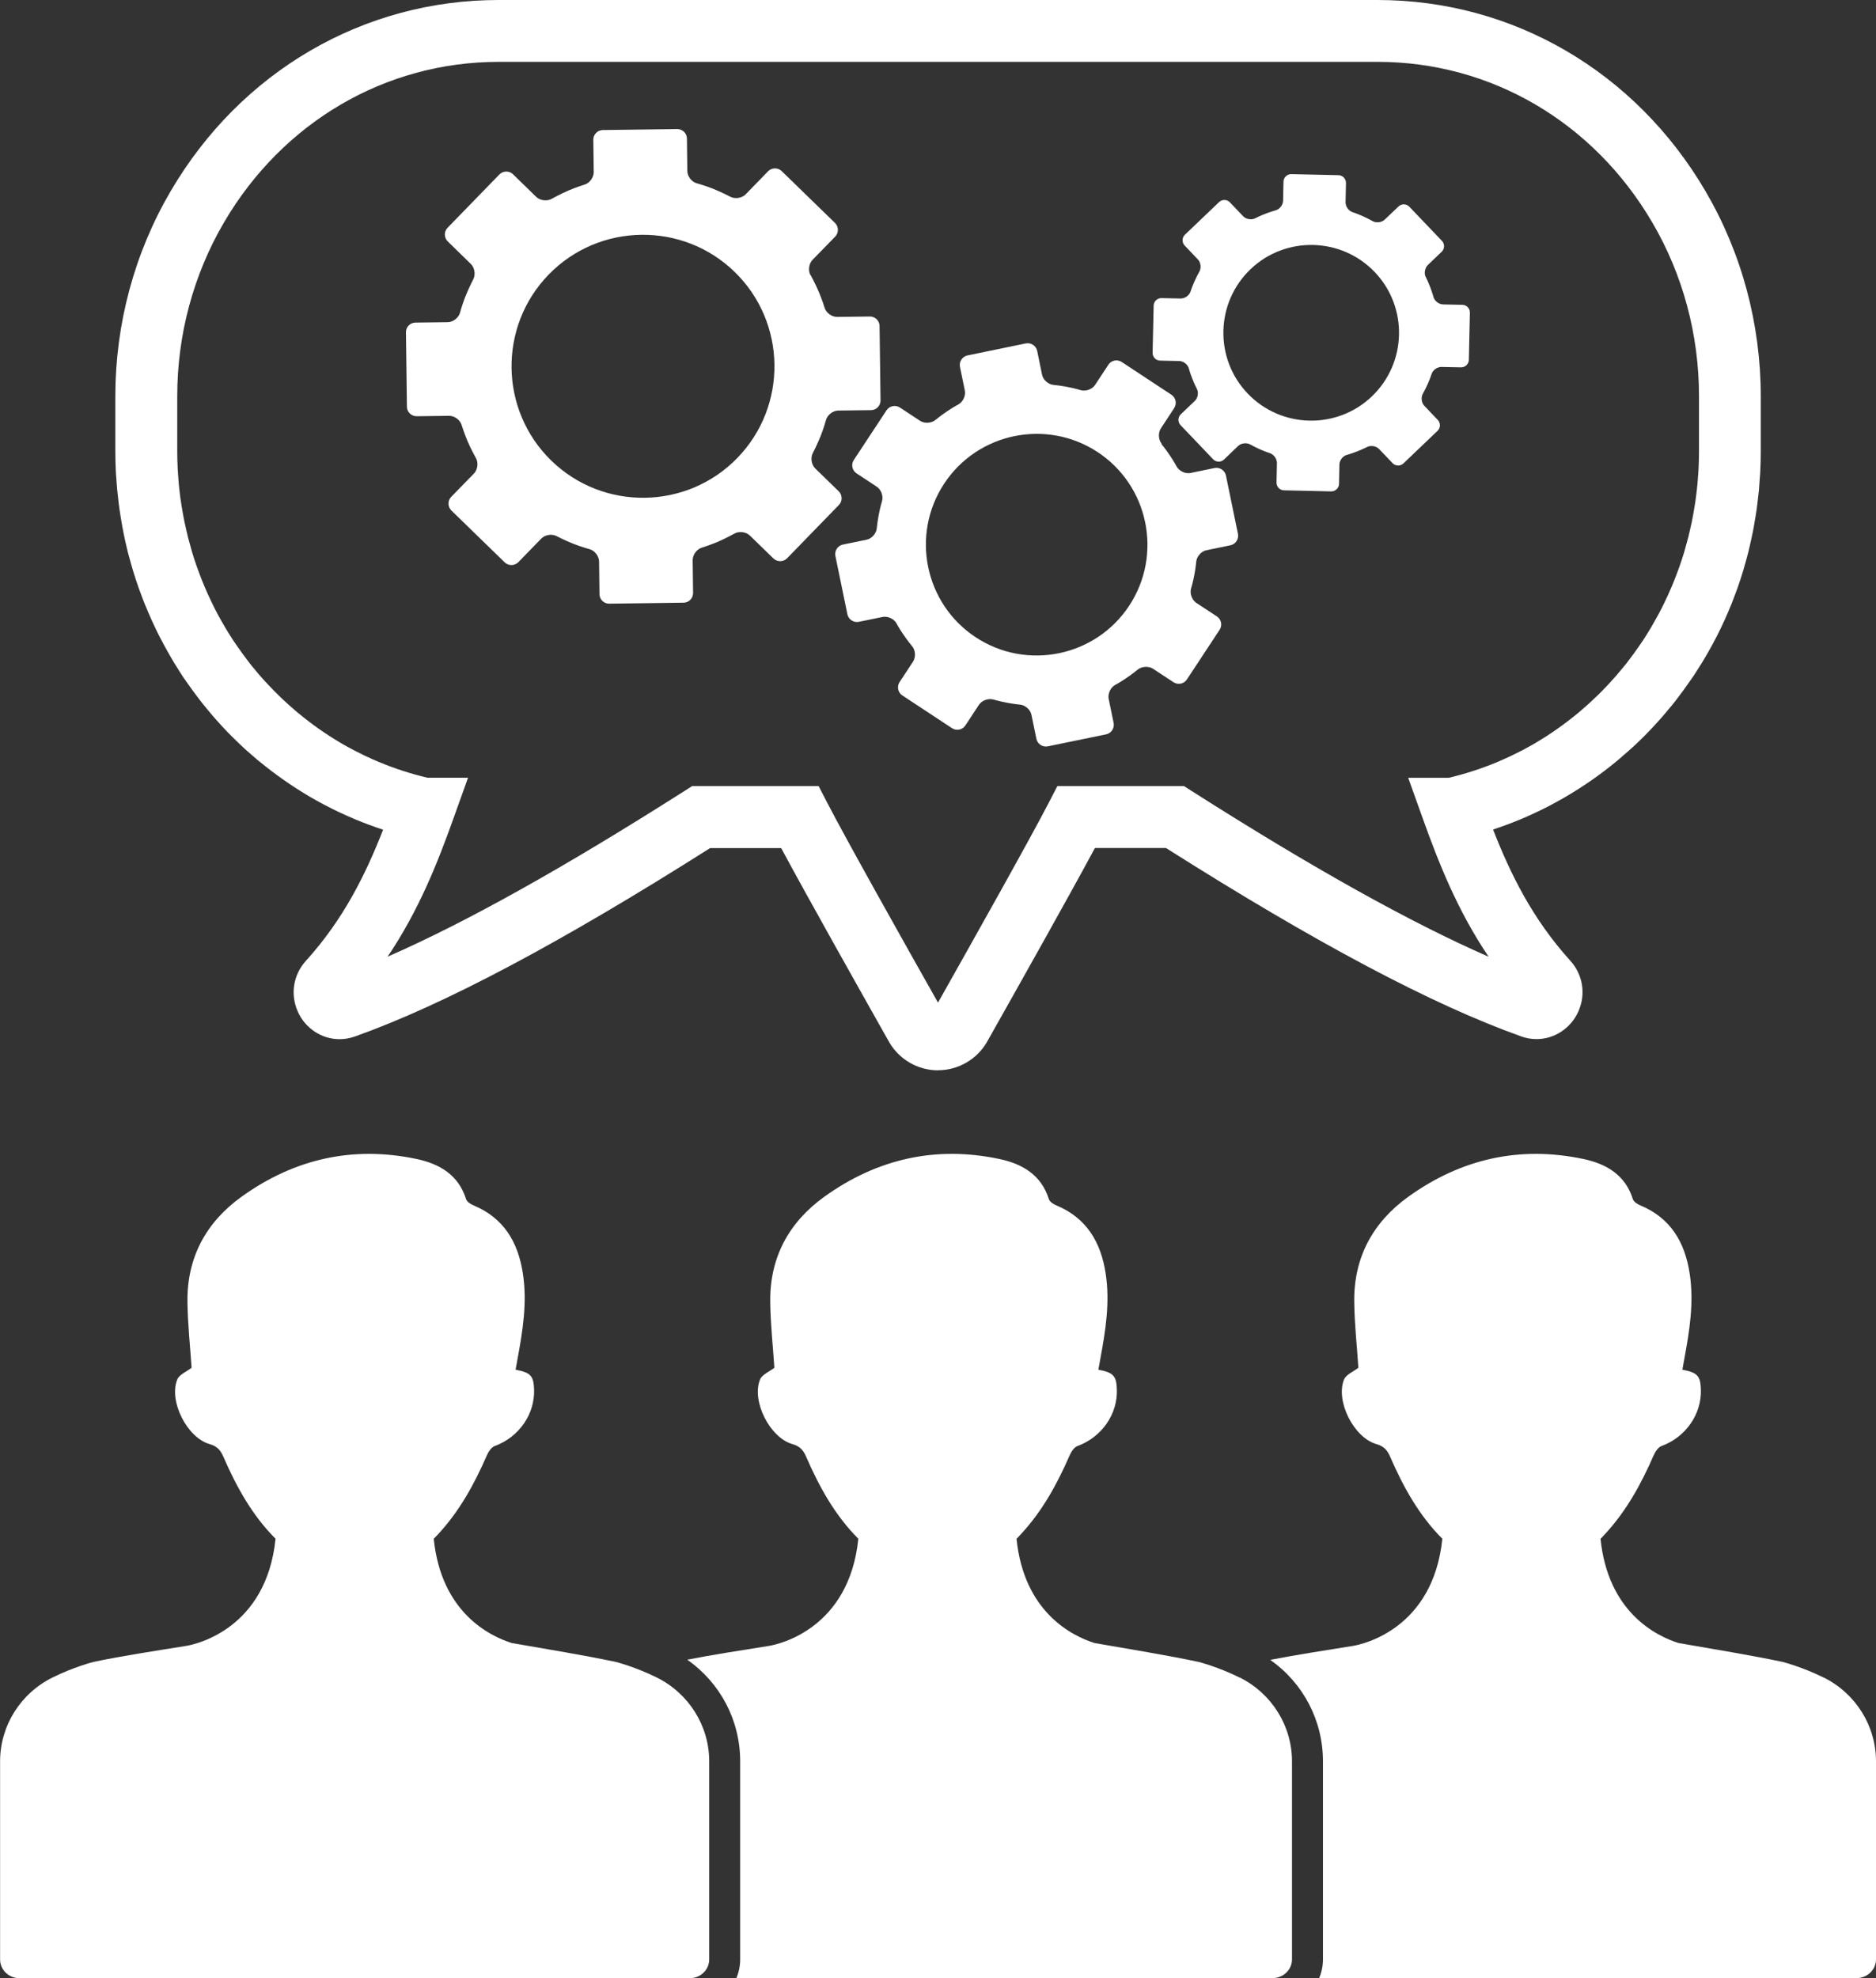
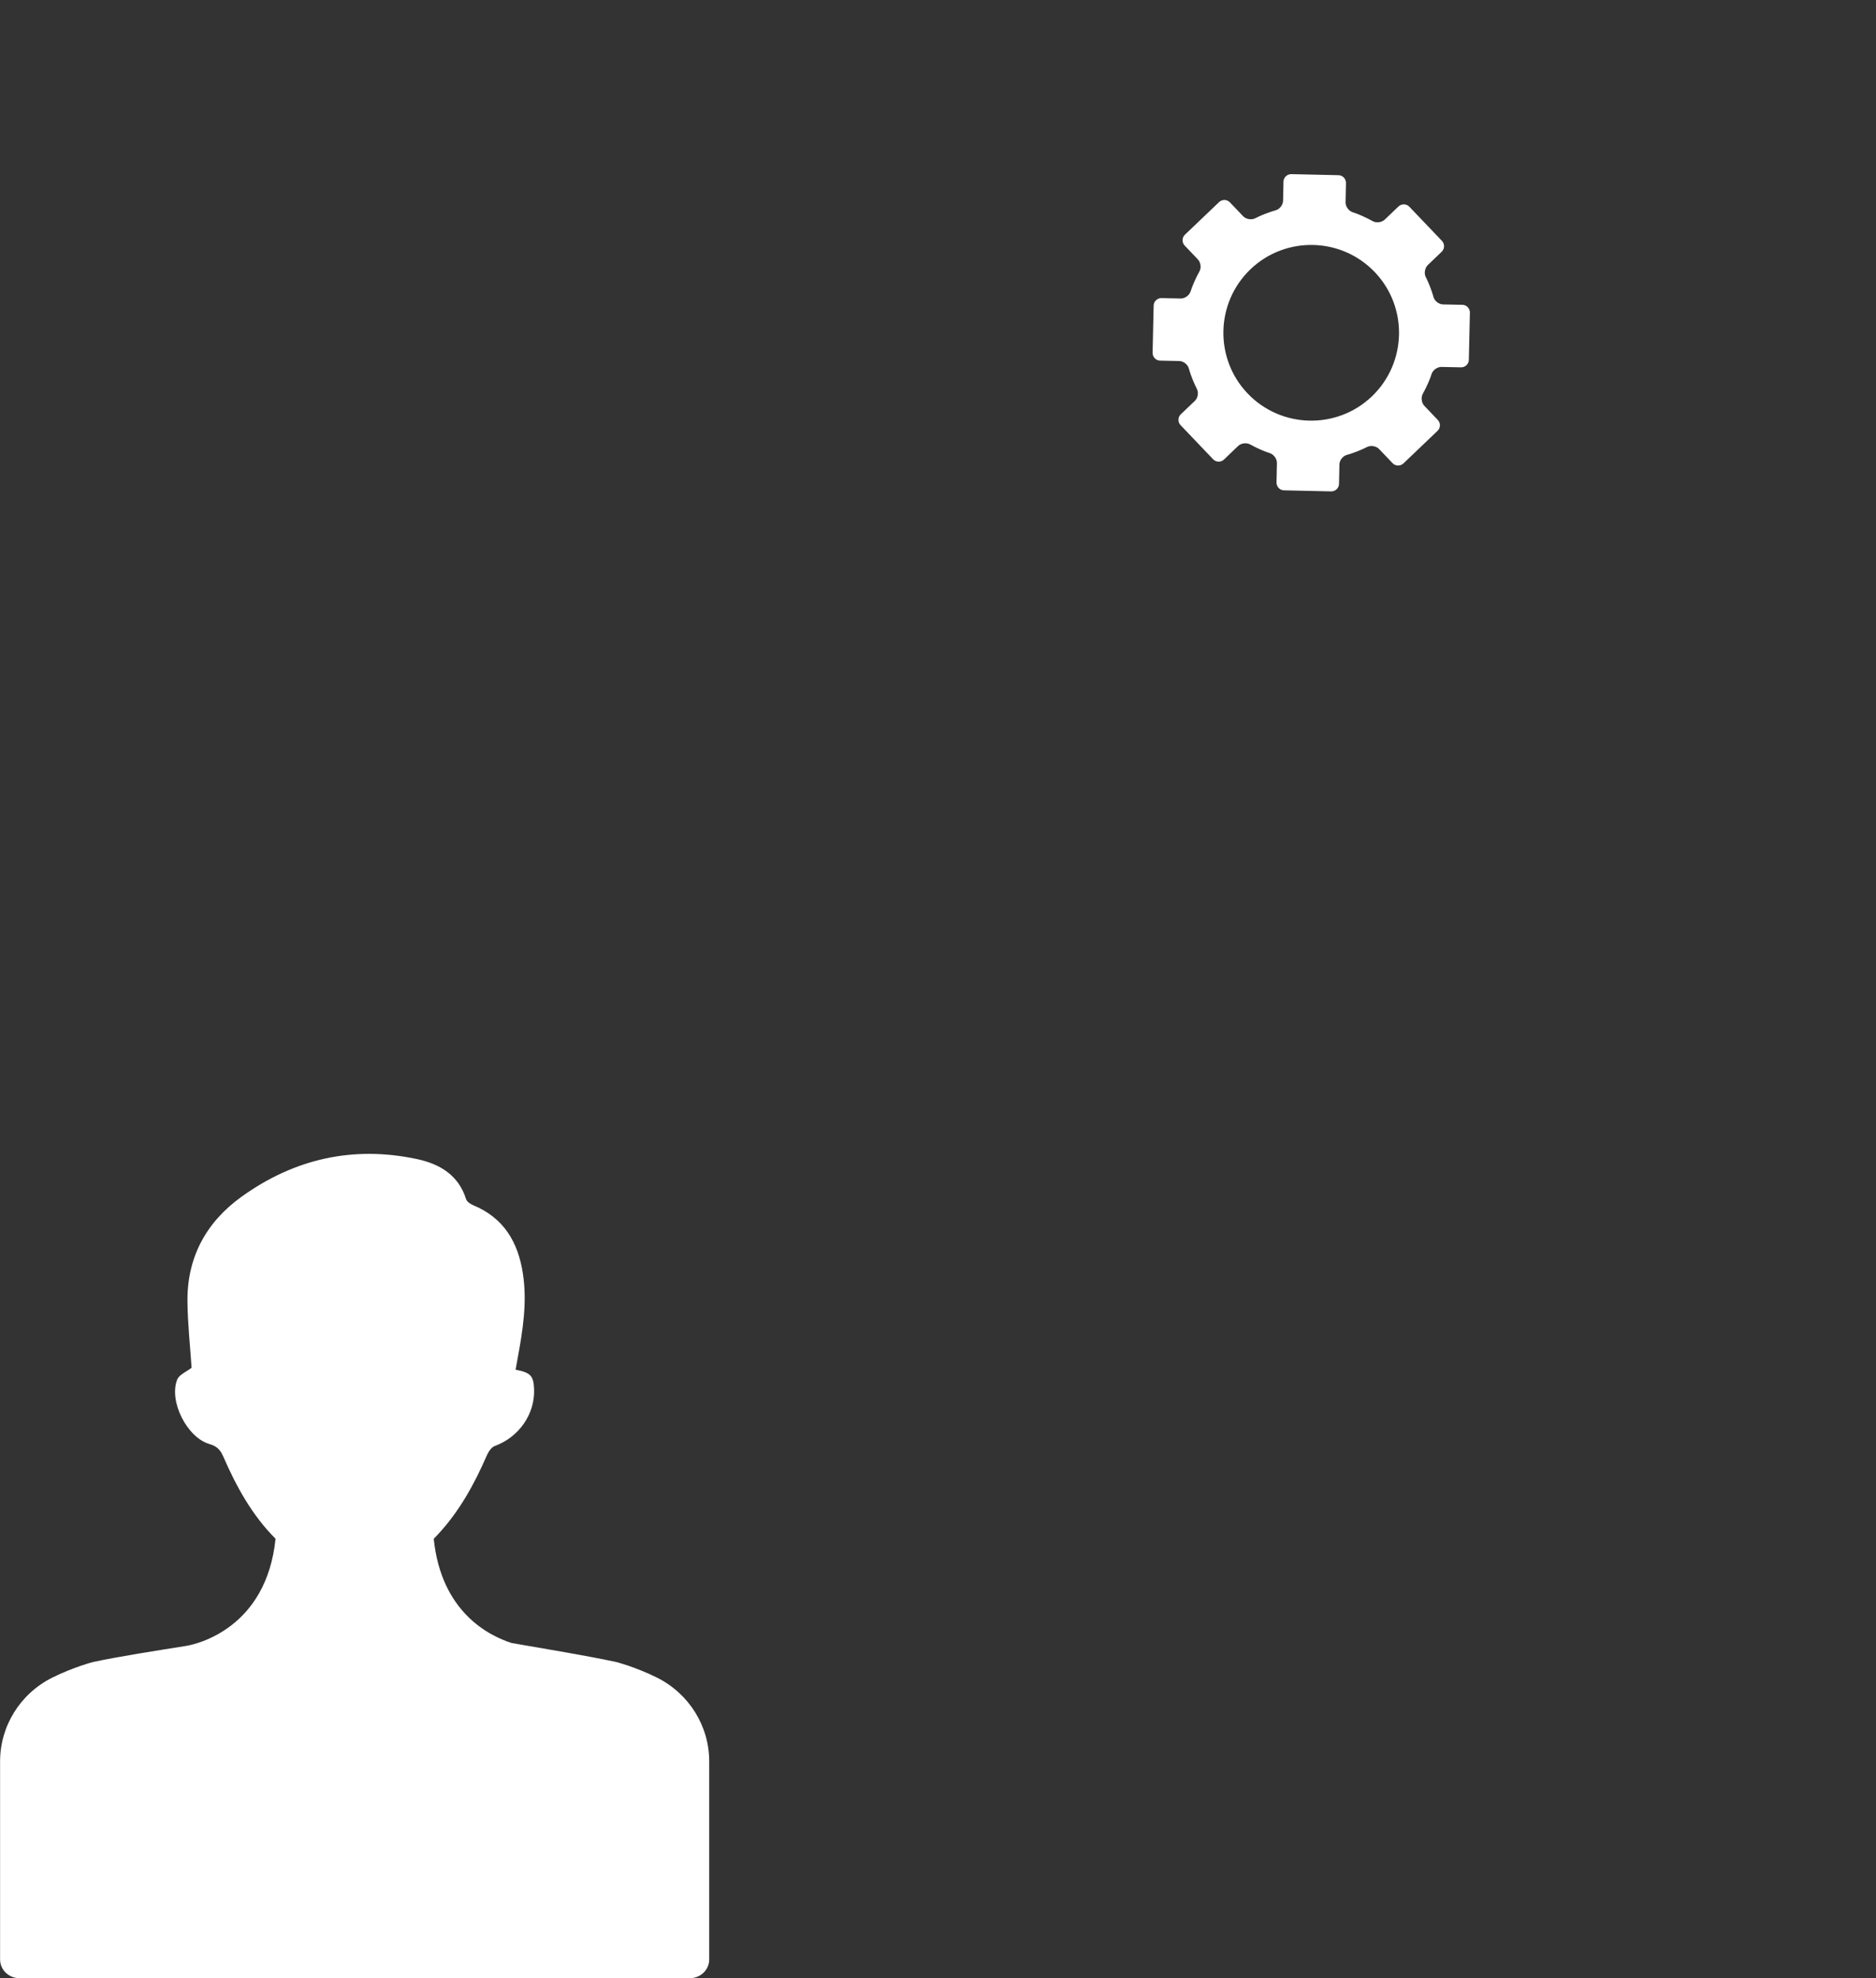
<svg xmlns="http://www.w3.org/2000/svg" id="Layer_2" data-name="Layer 2" viewBox="0 0 231.48 244">
  <rect x="0" y="0" width="231.48" height="244" fill="#333333" stroke="none" />
  <defs>
    <style>
      .cls-1 {
        fill: #fff;
      }
    </style>
  </defs>
  <g id="Layer_1-2" data-name="Layer 1">
    <g>
      <g>
-         <path class="cls-1" d="M100.01,33.95c-.32-.57-.21-1.43,.25-1.9l2.79-2.86c.46-.47,.45-1.23-.02-1.69l-6.57-6.39c-.47-.46-1.23-.45-1.69,.02l-2.76,2.84c-.46,.47-1.31,.6-1.89,.3,0,0-1.08-.57-2.22-1.02-1-.39-1.92-.64-1.92-.64-.63-.17-1.16-.85-1.17-1.51l-.05-4c0-.66-.55-1.19-1.21-1.18l-9.16,.12c-.66,0-1.19,.55-1.18,1.21l.05,3.98c0,.66-.5,1.35-1.13,1.54,0,0-.93,.28-1.94,.71-1.1,.47-2.13,1.05-2.13,1.05-.57,.32-1.43,.21-1.9-.25l-2.85-2.78c-.47-.46-1.23-.45-1.69,.02l-6.39,6.57c-.46,.47-.45,1.23,.02,1.69l2.85,2.78c.47,.46,.6,1.31,.3,1.89,0,0-.55,1.05-.99,2.16-.4,1.02-.65,1.96-.65,1.96-.17,.63-.85,1.16-1.51,1.17l-3.98,.05c-.66,0-1.19,.55-1.18,1.21l.12,9.16c0,.66,.55,1.19,1.21,1.18l4-.05c.66,0,1.35,.5,1.54,1.13,0,0,.28,.9,.69,1.9,.47,1.12,1.08,2.19,1.08,2.19,.32,.57,.21,1.42-.24,1.89l-2.81,2.88c-.46,.47-.45,1.23,.02,1.69l6.57,6.39c.47,.46,1.23,.45,1.69-.02l2.83-2.91c.46-.47,1.31-.61,1.89-.3,0,0,1.01,.53,2.11,.96,1.02,.4,1.96,.65,1.96,.65,.63,.17,1.16,.85,1.17,1.51l.05,4.03c0,.66,.55,1.19,1.21,1.18l9.16-.12c.66,0,1.19-.55,1.18-1.21l-.05-4.04c0-.66,.5-1.35,1.13-1.54,0,0,.9-.28,1.9-.69,1.1-.47,2.13-1.05,2.13-1.05,.57-.32,1.43-.21,1.9,.25l2.9,2.82c.47,.46,1.23,.45,1.69-.02l6.39-6.57c.46-.47,.45-1.23-.02-1.69l-2.9-2.82c-.47-.46-.6-1.31-.3-1.89,0,0,.55-1.05,.99-2.16,.39-1,.64-1.92,.64-1.92,.17-.63,.85-1.16,1.51-1.17l4.04-.05c.66,0,1.19-.55,1.18-1.21l-.12-9.16c0-.66-.55-1.19-1.21-1.18l-4.03,.05c-.66,0-1.35-.5-1.54-1.13,0,0-.28-.93-.71-1.94-.46-1.08-1.01-2.08-1.01-2.08Zm-9.04,22.55c-6.24,6.41-16.54,6.55-22.95,.31-6.41-6.24-6.55-16.54-.31-22.95,6.24-6.41,16.54-6.55,22.95-.31,6.41,6.24,6.55,16.54,.31,22.95Z" />
-         <path class="cls-1" d="M143.35,54.75c-.42-.5-.47-1.36-.11-1.91l1.64-2.5c.36-.55,.21-1.29-.34-1.65l-6.13-4.04c-.55-.36-1.29-.21-1.65,.34l-1.63,2.48c-.36,.55-1.17,.84-1.8,.65,0,0-.81-.25-1.82-.43-.89-.16-1.5-.21-1.5-.21-.65-.05-1.3-.62-1.43-1.26l-.6-2.93c-.13-.64-.77-1.06-1.41-.93l-7.19,1.48c-.64,.13-1.06,.77-.93,1.41l.6,2.92c.13,.64-.23,1.42-.82,1.73,0,0-.56,.29-1.33,.81-.84,.56-1.46,1.08-1.46,1.08-.5,.42-1.36,.48-1.91,.12l-2.49-1.64c-.55-.36-1.29-.21-1.65,.34l-4.04,6.13c-.36,.55-.21,1.29,.34,1.65l2.49,1.64c.55,.36,.84,1.17,.65,1.8,0,0-.24,.77-.42,1.77-.17,.91-.22,1.54-.22,1.54-.05,.65-.62,1.3-1.26,1.43l-2.92,.6c-.64,.13-1.06,.77-.93,1.41l1.48,7.19c.13,.64,.77,1.06,1.41,.93l2.93-.6c.64-.13,1.42,.23,1.73,.81,0,0,.28,.54,.79,1.29,.57,.85,1.12,1.5,1.12,1.5,.43,.5,.48,1.36,.12,1.91l-1.66,2.52c-.36,.55-.21,1.29,.34,1.65l6.13,4.04c.55,.36,1.29,.21,1.65-.34l1.67-2.54c.36-.55,1.17-.84,1.8-.65,0,0,.74,.22,1.71,.4,.91,.17,1.54,.22,1.54,.22,.65,.05,1.3,.62,1.43,1.26l.61,2.96c.13,.64,.77,1.06,1.41,.93l7.19-1.48c.64-.13,1.06-.77,.93-1.41l-.61-2.96c-.13-.64,.23-1.42,.81-1.73,0,0,.54-.28,1.29-.79,.84-.56,1.46-1.08,1.46-1.08,.5-.42,1.36-.48,1.91-.12l2.53,1.66c.55,.36,1.29,.21,1.65-.34l4.04-6.13c.36-.55,.21-1.29-.34-1.65l-2.53-1.66c-.55-.36-.84-1.17-.65-1.8,0,0,.24-.77,.42-1.77,.16-.89,.21-1.5,.21-1.5,.05-.65,.62-1.3,1.26-1.43l2.96-.61c.64-.13,1.06-.77,.93-1.41l-1.48-7.19c-.13-.64-.77-1.06-1.41-.93l-2.96,.61c-.64,.13-1.42-.23-1.73-.82,0,0-.29-.56-.81-1.33-.55-.82-1.05-1.42-1.05-1.42Zm-4.01,19.95c-4.14,6.3-12.64,8.05-18.94,3.91-6.3-4.14-8.05-12.64-3.91-18.94,4.14-6.3,12.64-8.05,18.94-3.91,6.3,4.14,8.05,12.64,3.91,18.94Z" />
        <path class="cls-1" d="M175.93,34.19c-.24-.46-.12-1.14,.25-1.5l1.71-1.64c.38-.36,.39-.96,.03-1.34l-4.02-4.21c-.36-.38-.96-.39-1.34-.03l-1.7,1.62c-.38,.36-1.05,.44-1.5,.18,0,0-.58-.33-1.33-.66-.66-.29-1.12-.43-1.12-.43-.5-.16-.89-.71-.88-1.23l.05-2.37c.01-.52-.4-.96-.92-.97l-5.82-.13c-.52-.01-.96,.4-.97,.92l-.05,2.36c-.01,.52-.43,1.06-.94,1.19,0,0-.49,.13-1.17,.39-.75,.28-1.32,.58-1.32,.58-.46,.24-1.14,.13-1.5-.25l-1.63-1.71c-.36-.38-.96-.39-1.34-.03l-4.21,4.02c-.38,.36-.39,.96-.03,1.34l1.63,1.71c.36,.38,.44,1.05,.18,1.5,0,0-.32,.56-.64,1.29-.29,.67-.44,1.15-.44,1.15-.16,.5-.71,.89-1.23,.88l-2.36-.05c-.52-.01-.96,.4-.97,.92l-.13,5.82c-.01,.52,.4,.96,.92,.97l2.37,.05c.52,.01,1.06,.43,1.19,.94,0,0,.12,.47,.38,1.14,.29,.76,.6,1.35,.6,1.35,.24,.46,.13,1.13-.25,1.49l-1.73,1.65c-.38,.36-.39,.96-.03,1.34l4.02,4.21c.36,.38,.96,.39,1.34,.03l1.74-1.67c.38-.36,1.05-.44,1.51-.18,0,0,.53,.3,1.25,.62,.67,.29,1.15,.44,1.15,.44,.5,.16,.89,.71,.88,1.23l-.05,2.39c-.01,.52,.4,.96,.92,.97l5.82,.13c.52,.01,.96-.4,.97-.92l.05-2.4c.01-.52,.43-1.06,.94-1.19,0,0,.47-.12,1.14-.38,.75-.28,1.32-.58,1.32-.58,.46-.24,1.14-.13,1.5,.25l1.66,1.74c.36,.38,.96,.39,1.34,.03l4.21-4.02c.38-.36,.39-.96,.03-1.34l-1.66-1.74c-.36-.38-.44-1.05-.18-1.51,0,0,.32-.56,.64-1.29,.29-.66,.43-1.12,.43-1.12,.16-.5,.71-.89,1.23-.88l2.4,.05c.52,.01,.96-.4,.97-.92l.13-5.82c.01-.52-.4-.96-.92-.97l-2.39-.05c-.52-.01-1.06-.43-1.19-.94,0,0-.13-.49-.39-1.17-.28-.74-.56-1.28-.56-1.28Zm-6.65,14.7c-4.32,4.13-11.2,3.97-15.33-.35-4.13-4.32-3.97-11.2,.35-15.33,4.32-4.13,11.2-3.97,15.33,.35,4.13,4.32,3.97,11.2-.35,15.33Z" />
      </g>
      <g>
        <g>
          <path class="cls-1" d="M81.07,206.93c-2.63-1.31-5.05-1.93-5.05-1.93-3.9-.83-8.54-1.58-12.89-2.34-2.82-.9-8.69-3.84-9.61-12.85,.18-.18,.35-.36,.52-.55,2.65-2.85,4.49-6.2,6.03-9.74,.2-.45,.56-1.01,.98-1.16,2.96-1.08,4.97-3.92,4.85-7-.06-1.65-.42-2.06-2.28-2.41,.09-.49,.16-.89,.23-1.29,.65-3.5,1.22-7,.67-10.57-.59-3.86-2.34-6.86-6.13-8.43-.35-.14-.78-.44-.88-.75-.93-2.97-3.25-4.34-6.05-4.94-7.92-1.69-15.18-.02-21.68,4.66-4.37,3.15-6.71,7.5-6.65,12.91,.03,2.79,.34,5.58,.51,8.17-.61,.48-1.52,.83-1.77,1.45-1.07,2.65,1.2,7.16,3.98,7.96,.93,.27,1.34,.72,1.7,1.54,1.63,3.75,3.58,7.27,6.45,10.14-1.14,11.12-9.81,13.01-10.99,13.21-3.99,.64-8.11,1.27-11.51,1.99,0,0-2.42,.62-5.05,1.93-3.97,1.98-6.44,5.99-6.44,10.33v24.43c0,1.28,1.06,2.31,2.38,2.31H85.13c1.31,0,2.38-1.03,2.38-2.31v-24.43c0-4.34-2.47-8.34-6.44-10.33Z" />
-           <path class="cls-1" d="M152.98,206.93c-2.63-1.31-5.05-1.93-5.05-1.93-3.9-.83-8.54-1.58-12.89-2.34-2.82-.9-8.69-3.84-9.61-12.85,.18-.18,.35-.36,.52-.55,2.65-2.85,4.49-6.2,6.03-9.74,.2-.45,.56-1.01,.98-1.16,2.96-1.08,4.97-3.92,4.85-7-.06-1.65-.42-2.06-2.28-2.41,.09-.49,.16-.89,.23-1.29,.65-3.5,1.22-7,.67-10.57-.59-3.86-2.34-6.86-6.13-8.43-.35-.14-.78-.44-.88-.75-.93-2.97-3.25-4.34-6.05-4.94-7.92-1.69-15.18-.02-21.68,4.66-4.37,3.15-6.71,7.5-6.65,12.91,.03,2.79,.34,5.58,.51,8.17-.61,.48-1.52,.83-1.77,1.45-1.07,2.65,1.2,7.16,3.98,7.96,.93,.27,1.34,.72,1.7,1.54,1.63,3.75,3.58,7.27,6.45,10.14-1.14,11.12-9.81,13.01-10.99,13.21-3.46,.55-7.02,1.1-10.12,1.71,4.08,2.86,6.53,7.48,6.53,12.53v24.43c0,.82-.17,1.6-.46,2.31h66.17c1.31,0,2.38-1.03,2.38-2.31v-24.43c0-4.34-2.47-8.34-6.44-10.33Z" />
-           <path class="cls-1" d="M225.04,206.93c-2.63-1.31-5.05-1.93-5.05-1.93-3.9-.83-8.54-1.58-12.89-2.34-2.82-.9-8.69-3.84-9.61-12.85,.18-.18,.35-.36,.52-.55,2.65-2.85,4.49-6.2,6.03-9.74,.2-.45,.56-1.01,.98-1.16,2.96-1.08,4.97-3.92,4.85-7-.06-1.65-.42-2.06-2.28-2.41,.09-.49,.16-.89,.23-1.29,.65-3.5,1.22-7,.67-10.57-.59-3.86-2.34-6.86-6.13-8.43-.35-.14-.78-.44-.88-.75-.93-2.97-3.25-4.34-6.05-4.94-7.92-1.69-15.18-.02-21.68,4.66-4.37,3.15-6.71,7.5-6.65,12.91,.03,2.79,.34,5.58,.51,8.17-.61,.48-1.52,.83-1.77,1.45-1.07,2.65,1.2,7.16,3.98,7.96,.93,.27,1.34,.72,1.7,1.54,1.63,3.75,3.58,7.27,6.45,10.14-1.14,11.12-9.81,13.01-10.99,13.21-3.5,.56-7.11,1.12-10.24,1.73,4.06,2.86,6.5,7.47,6.5,12.51v24.43c0,.82-.17,1.6-.46,2.31h66.32c1.31,0,2.38-1.03,2.38-2.31v-24.43c0-4.34-2.47-8.34-6.44-10.33Z" />
        </g>
-         <path class="cls-1" d="M115.74,132.02c-2.51,0-4.83-1.36-6.06-3.54-3.79-6.72-10.14-18-13.29-23.87h-8.77c-18.47,11.7-32.81,19.31-43.8,23.23-.63,.22-1.27,.34-1.92,.34-2.21,0-4.24-1.34-5.16-3.41-.94-2.13-.56-4.53,1.01-6.26,4.66-5.14,7.39-10.72,9.52-16.17-1.13-.37-2.25-.78-3.35-1.24l-.26-.11c-.52-.22-1.03-.45-1.55-.69l-.39-.18c-.49-.23-.98-.48-1.46-.73l-.35-.18c-.54-.29-1.02-.55-1.5-.83l-.29-.17c-2.13-1.26-4.17-2.69-6.08-4.26l-.31-.25c-.38-.32-.75-.65-1.13-.98l-.06-.05c-.14-.13-.28-.25-.42-.38-.35-.32-.68-.64-1.02-.97-.17-.17-.35-.35-.53-.52-.32-.32-.64-.64-.95-.98-.15-.16-.3-.32-.45-.49l-.08-.09c-.3-.33-.6-.66-.89-1-.12-.14-.24-.28-.36-.43l-.26-.31c-.25-.3-.5-.6-.74-.91-.08-.1-.15-.2-.22-.29l-.1-.13c-.53-.69-1.06-1.42-1.58-2.17l-.14-.2c-.13-.19-.27-.38-.39-.58-.17-.25-.33-.51-.48-.76l-.13-.2c-.21-.34-.39-.62-.55-.9-.19-.32-.37-.64-.55-.96-.18-.32-.36-.64-.53-.96-.17-.32-.34-.63-.5-.95-.18-.35-.35-.69-.51-1.04-.15-.31-.3-.63-.44-.94-.17-.38-.33-.76-.5-1.14l-.09-.22c-.1-.22-.19-.44-.28-.67-.19-.46-.36-.93-.53-1.4l-.08-.2c-.06-.16-.12-.31-.17-.47-.24-.69-.47-1.39-.68-2.09-.05-.16-.09-.32-.14-.48l-.06-.21c-.14-.49-.28-.99-.41-1.49-.05-.21-.1-.42-.15-.63l-.05-.22c-.11-.45-.21-.91-.3-1.37-.06-.3-.12-.61-.18-.91-.08-.45-.16-.91-.23-1.36-.05-.31-.09-.61-.14-.92-.07-.47-.12-.94-.17-1.42l-.02-.17c-.03-.24-.05-.48-.08-.73-.05-.52-.08-1.04-.12-1.56l-.02-.24c-.01-.17-.02-.35-.03-.52-.04-.84-.06-1.61-.06-2.35v-6.85c0-8.94,2.36-17.69,6.82-25.3C29.7,8.82,44.83,0,61.52,0h108.45c16.69,0,31.82,8.82,40.47,23.58,4.46,7.61,6.82,16.36,6.82,25.3v6.85c0,.75-.02,1.52-.06,2.35,0,.18-.02,.36-.03,.53l-.02,.23c-.03,.52-.07,1.04-.11,1.56-.02,.24-.05,.48-.08,.72l-.02,.18c-.05,.47-.11,.95-.17,1.41-.04,.31-.09,.62-.14,.92-.07,.46-.15,.91-.23,1.36-.06,.31-.11,.61-.18,.91-.09,.46-.2,.91-.3,1.37l-.05,.22c-.05,.21-.1,.42-.15,.63-.13,.51-.27,1.01-.41,1.5l-.06,.21c-.04,.16-.09,.31-.13,.47-.21,.7-.44,1.4-.68,2.09-.05,.16-.11,.31-.17,.47l-.08,.21c-.17,.47-.35,.94-.53,1.4-.09,.22-.18,.45-.28,.67l-.09,.22c-.16,.38-.33,.76-.5,1.14-.14,.32-.29,.63-.44,.94-.17,.35-.34,.69-.51,1.03-.16,.32-.33,.63-.5,.95-.18,.33-.36,.65-.54,.97-.18,.31-.36,.63-.55,.95-.16,.27-.32,.53-.49,.79l-.19,.3c-.16,.26-.32,.52-.49,.77-.13,.19-.26,.38-.39,.57l-.15,.21c-.52,.75-1.04,1.48-1.57,2.16l-.09,.12c-.07,.1-.15,.2-.23,.3-.25,.32-.5,.62-.76,.92l-.25,.3c-.12,.14-.24,.29-.36,.43-.29,.34-.59,.67-.89,1-.2,.22-.37,.4-.53,.58-.31,.33-.63,.65-.95,.98-.18,.18-.35,.35-.53,.52-.33,.32-.67,.65-1.02,.96-.15,.14-.3,.27-.46,.41-.4,.35-.77,.68-1.15,1l-.31,.26c-1.9,1.57-3.94,3-6.07,4.25l-.3,.18c-.47,.27-.95,.54-1.44,.8l-.39,.21c-.49,.26-.98,.5-1.47,.73l-.4,.19c-.5,.23-1.02,.47-1.54,.69l-.19,.08c-1.13,.47-2.27,.89-3.41,1.27,2.13,5.46,4.86,11.03,9.52,16.17,1.57,1.73,1.95,4.13,1.01,6.26-.92,2.07-2.95,3.42-5.16,3.42-.65,0-1.3-.11-1.92-.34-10.99-3.92-25.33-11.53-43.81-23.23h-8.77c-3.15,5.87-9.5,17.15-13.29,23.87-1.23,2.18-3.56,3.54-6.06,3.54Zm-30.35-35.06h15.62l1.07,2.07c2.32,4.48,9.3,16.93,13.66,24.64,4.35-7.72,11.35-20.17,13.66-24.64l1.07-2.07h15.62l.94,.6c14.88,9.47,26.96,16.21,36.65,20.45-3.88-5.75-6.19-11.67-8.09-16.96l-1.83-5.11h5c1.99-.47,3.97-1.11,5.89-1.9l.21-.09c.44-.19,.87-.38,1.3-.58l.32-.15c.41-.2,.82-.4,1.23-.61l.33-.17c.41-.22,.81-.44,1.21-.67l.25-.15c1.78-1.05,3.49-2.25,5.09-3.57l.26-.21c.32-.27,.64-.55,.95-.83,.16-.14,.29-.25,.41-.37,.29-.27,.58-.54,.86-.81,.15-.15,.3-.29,.45-.44,.27-.27,.53-.54,.79-.82,.14-.14,.27-.29,.4-.43l.05-.06c.25-.28,.51-.55,.75-.84,.09-.1,.17-.2,.26-.31l.28-.33c.21-.25,.42-.5,.62-.75l.27-.36c.45-.58,.89-1.19,1.33-1.83l.17-.24c.1-.14,.19-.27,.28-.41,.13-.2,.26-.4,.39-.61l.19-.31c.13-.21,.27-.43,.4-.65,.16-.27,.31-.54,.46-.81,.16-.28,.31-.55,.46-.82,.14-.26,.28-.53,.42-.8,.15-.29,.29-.58,.43-.88,.13-.26,.25-.53,.37-.79,.14-.32,.28-.64,.42-.96l.1-.24c.07-.17,.15-.34,.21-.51,.16-.39,.3-.79,.45-1.18l.11-.3c.03-.09,.07-.18,.1-.27,.21-.59,.4-1.18,.58-1.77l.16-.58c.12-.42,.24-.84,.35-1.27,.04-.15,.08-.31,.11-.47l.06-.25c.09-.38,.18-.77,.26-1.16,.05-.26,.1-.52,.15-.78,.07-.38,.14-.77,.2-1.16,.04-.26,.08-.52,.12-.78,.05-.4,.1-.8,.15-1.2l.02-.19c.02-.19,.04-.38,.06-.57,.04-.44,.07-.88,.1-1.33l.02-.3c0-.12,.02-.24,.02-.36,.03-.66,.05-1.33,.05-2v-6.85c0-7.58-1.99-14.99-5.77-21.43-7.27-12.4-19.93-19.8-33.88-19.8H61.52c-13.94,0-26.61,7.4-33.88,19.8-3.77,6.44-5.77,13.85-5.77,21.43v6.85c0,.67,.02,1.34,.05,2,0,.12,.01,.23,.02,.35l.02,.31c.03,.44,.06,.88,.1,1.32,.02,.2,.04,.39,.06,.58l.02,.18c.04,.4,.09,.8,.15,1.2,.04,.26,.08,.52,.12,.78,.06,.39,.13,.77,.2,1.16,.05,.26,.1,.51,.15,.77,.08,.39,.17,.78,.26,1.16l.06,.26c.04,.16,.07,.32,.11,.47,.11,.43,.23,.85,.35,1.27l.08,.29c.03,.1,.05,.19,.08,.29,.18,.6,.37,1.18,.58,1.77,.03,.09,.07,.19,.1,.28l.11,.29c.15,.4,.29,.8,.45,1.19,.07,.17,.14,.34,.21,.51l.1,.24c.14,.32,.27,.64,.42,.96,.12,.27,.25,.53,.37,.79,.14,.29,.28,.58,.43,.88,.14,.27,.28,.54,.42,.81,.14,.27,.3,.54,.45,.81,.16,.27,.31,.55,.47,.81,.14,.23,.28,.46,.42,.69l.18,.28c.13,.2,.25,.4,.38,.6,.09,.14,.19,.28,.29,.42l.16,.23c.44,.64,.88,1.25,1.33,1.83l.28,.37c.19,.25,.4,.49,.6,.73l.29,.35c.08,.1,.17,.2,.25,.3,.25,.29,.5,.57,.76,.85l.09,.09c.12,.13,.24,.26,.36,.39,.27,.28,.53,.55,.8,.82,.15,.15,.29,.29,.44,.44,.29,.28,.57,.55,.86,.81l.41,.37c.32,.28,.63,.56,.95,.83l.26,.21c1.6,1.32,3.31,2.52,5.09,3.57l.24,.14c.41,.24,.81,.46,1.22,.67l.34,.18c.39,.2,.8,.41,1.22,.61l.31,.14c.44,.21,.87,.4,1.3,.58l.22,.09c1.91,.79,3.89,1.43,5.89,1.9h5l-1.83,5.11c-1.9,5.3-4.21,11.21-8.09,16.96,9.7-4.24,21.77-10.99,36.65-20.45l.94-.6Z" />
      </g>
    </g>
  </g>
</svg>